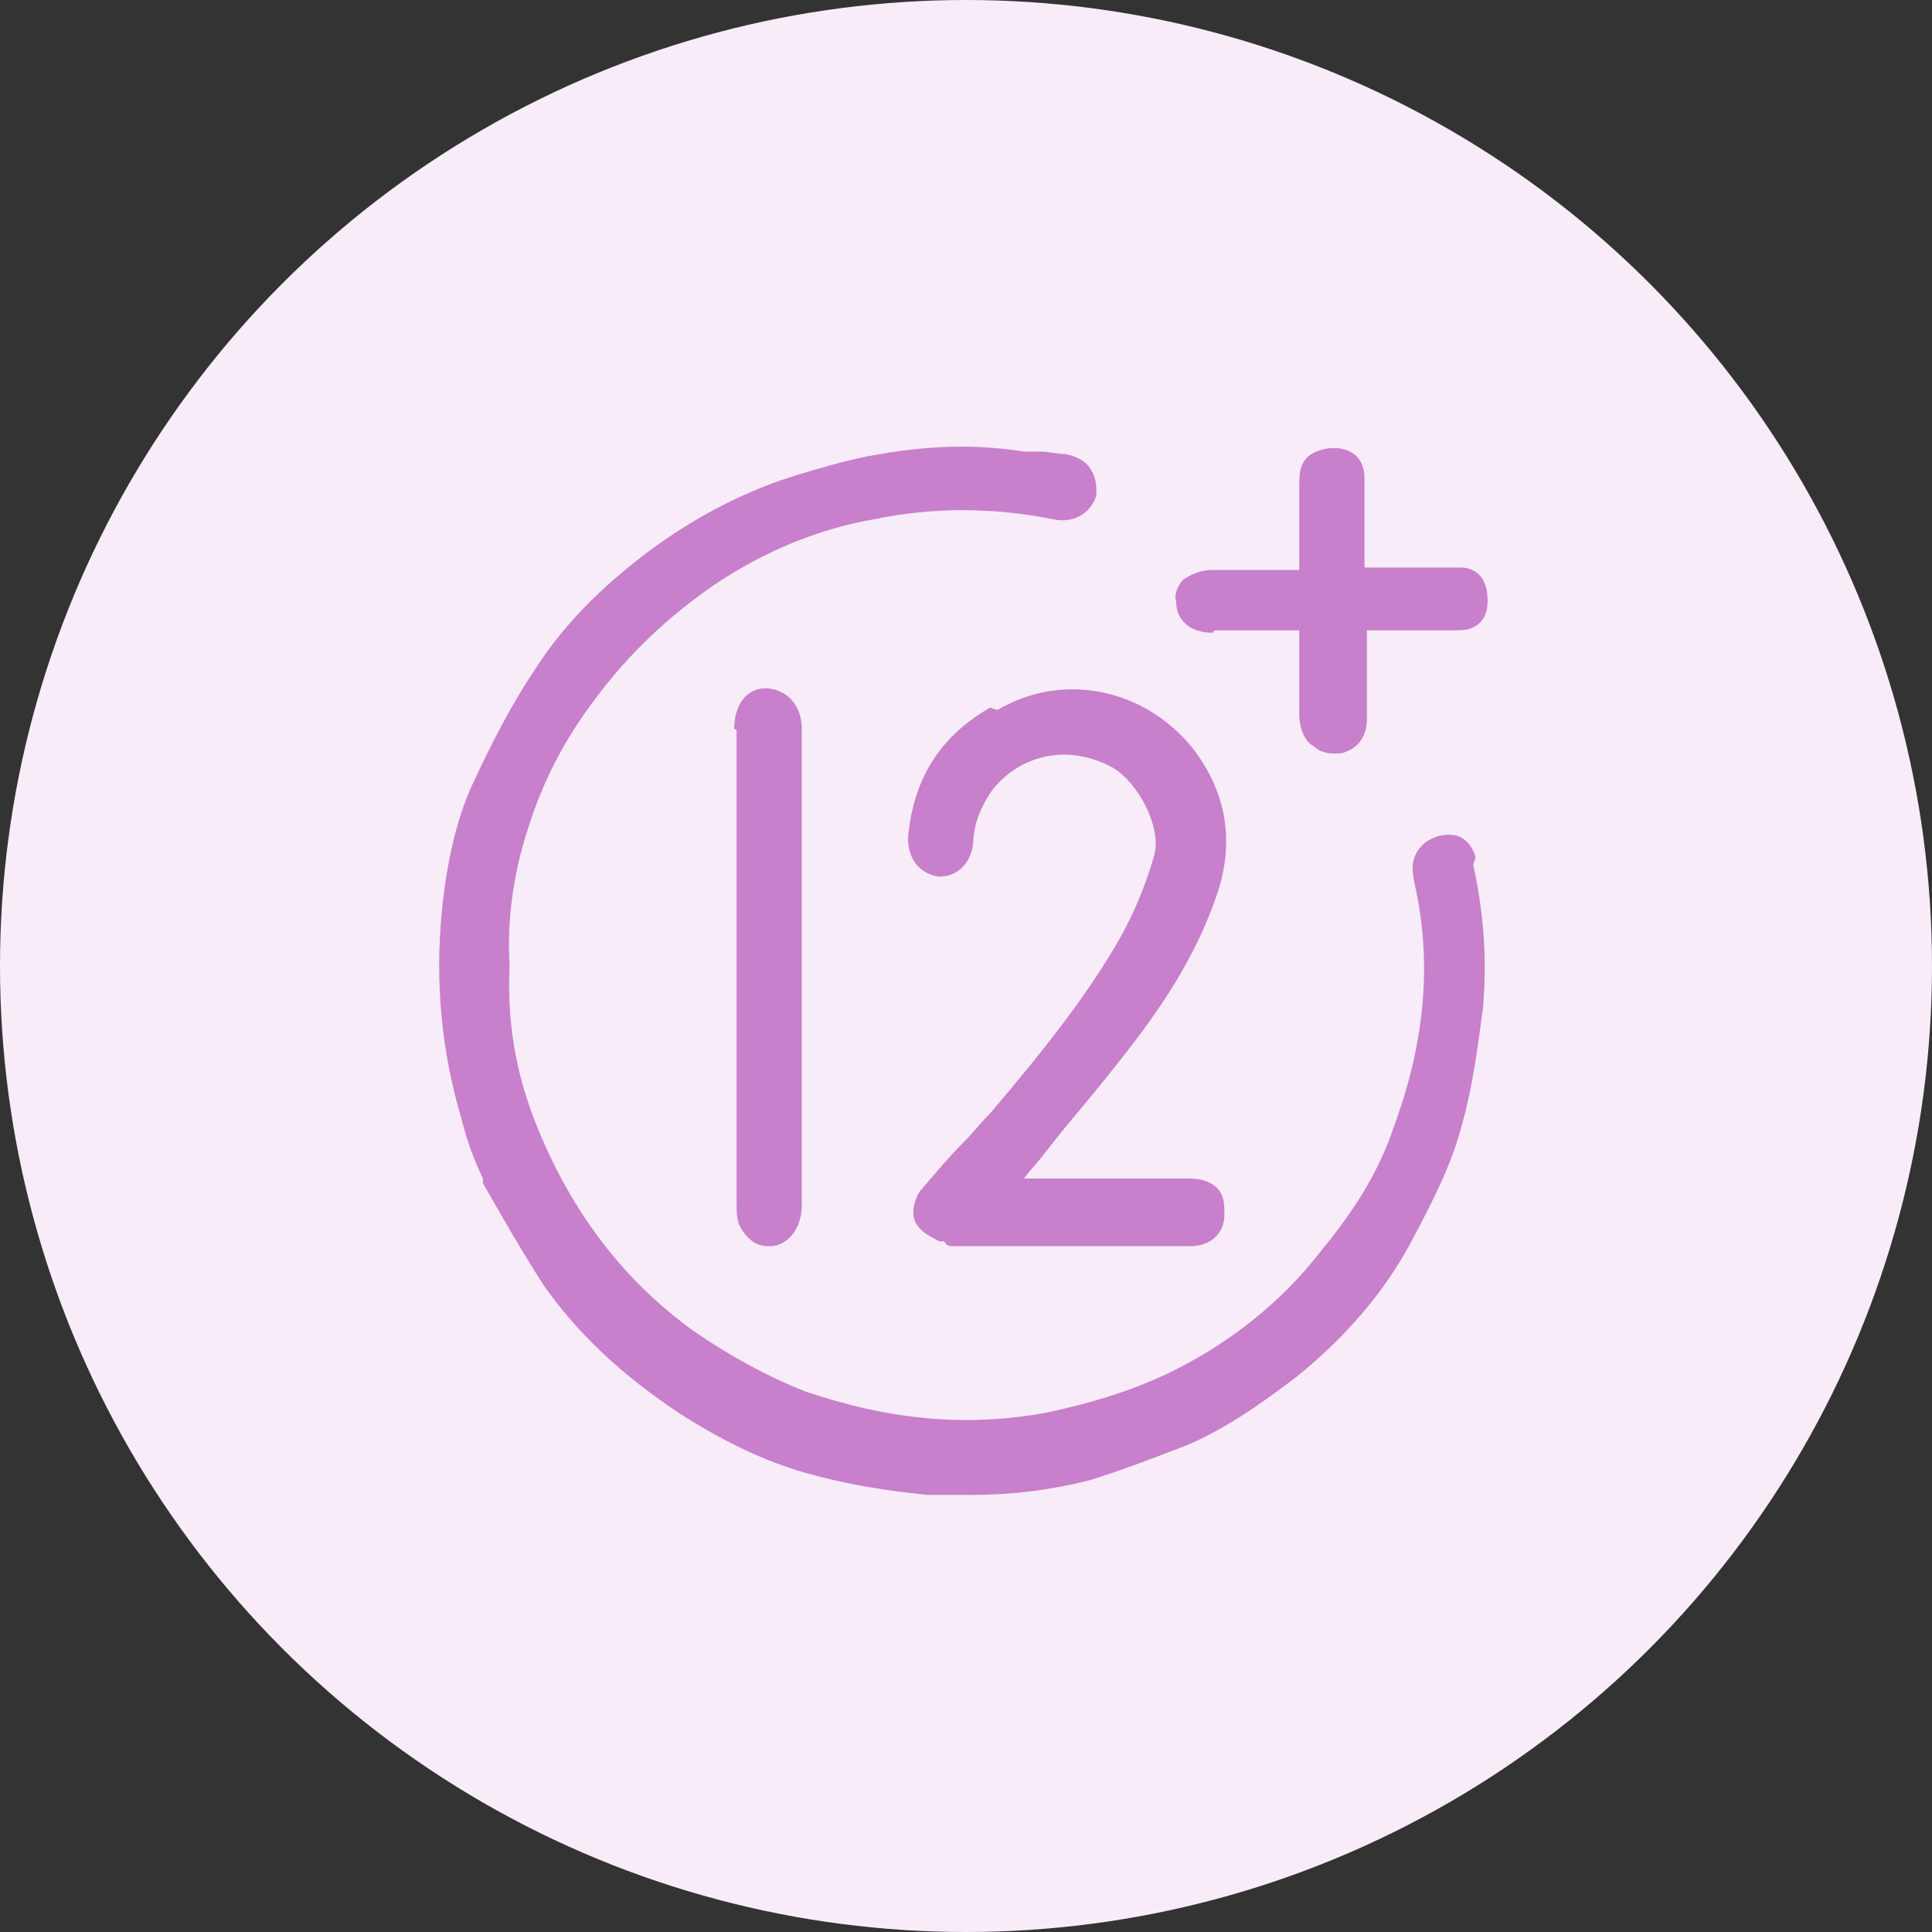
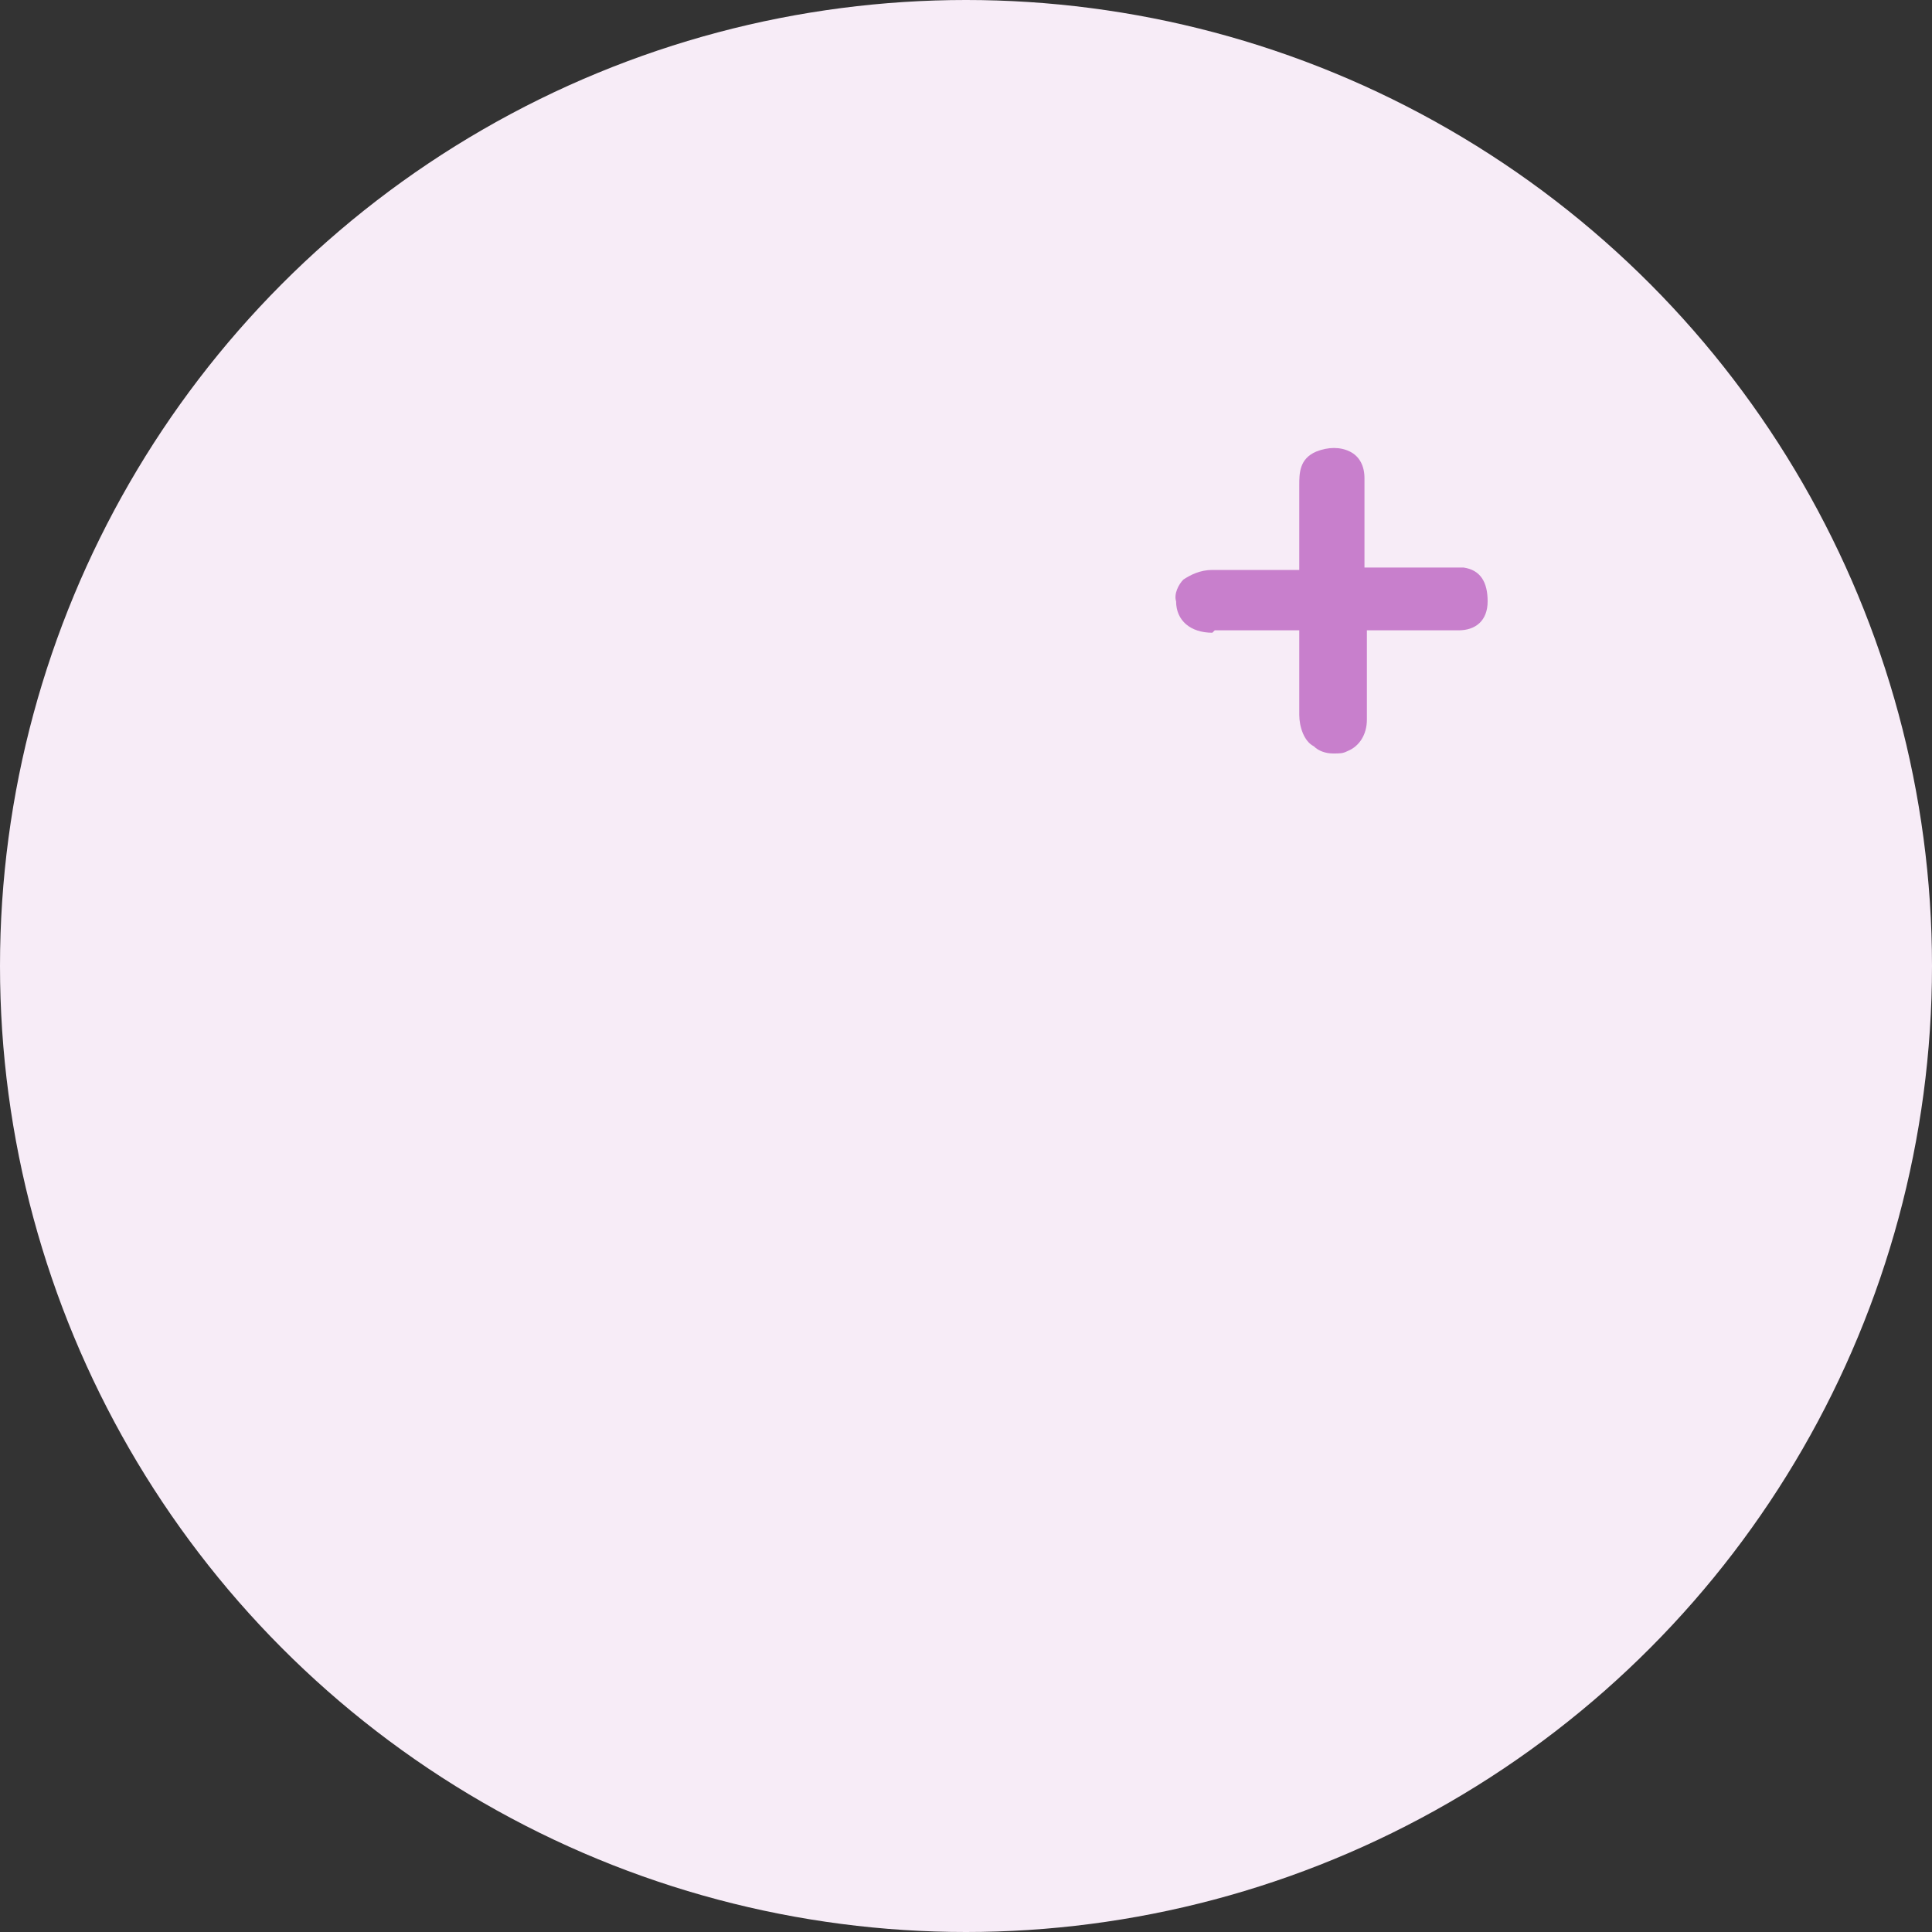
<svg xmlns="http://www.w3.org/2000/svg" version="1.1" viewBox="0 0 80 80">
  <rect x="0" y="0" width="80" height="80" fill="#333333" stroke="none" />
  <defs>
    <style> .cls-1 { fill: #c87fcc; } .cls-2 { fill: #f7ecf7; } </style>
  </defs>
  <g>
    <g id="Grafica">
      <circle class="cls-2" cx="40" cy="40" r="40" />
      <g>
-         <path class="cls-1" d="M61.1,35.5c-.1-.4-.4-.8-.8-.9-.4-.1-.9,0-1.3.3-.7.6-.5,1.3-.4,1.8.7,3.2.4,6.5-.9,10-.6,1.8-1.6,3.4-3,5.1-1.7,2.2-3.9,3.9-6.4,5.1-1.5.7-3.1,1.2-5,1.6-3.3.6-6.5.3-10-.9-1.5-.6-3-1.4-4.6-2.5-2.9-2.1-5-4.9-6.4-8.3-1-2.4-1.3-4.6-1.2-6.8h0s0,0,0,0c-.1-1.8.1-3.7.8-5.8.6-1.9,1.5-3.6,2.7-5.2,1.4-1.9,3.1-3.5,5-4.8,2.1-1.4,4.3-2.3,6.6-2.7,2.4-.5,4.9-.5,7.4,0,.9.2,1.6-.3,1.8-1,0-.3,0-.7-.2-1-.2-.4-.6-.6-1.1-.7-.3,0-.7-.1-1-.1-.2,0-.4,0-.7,0-1.9-.3-3.9-.3-6.5.2-1,.2-2,.5-3,.8l-.6.2c-1.7.6-3.5,1.5-5.4,2.9-2,1.5-3.6,3.1-4.8,5-1,1.5-1.8,3.1-2.5,4.6-.7,1.5-1.1,3.3-1.3,5.3-.3,3,0,5.9.8,8.6.2.8.5,1.7.9,2.5v.2c.8,1.4,1.6,2.8,2.5,4.2,1.4,2,3.2,3.7,5.6,5.3,1.7,1.1,3.5,2,5.3,2.5,1.4.4,3,.7,5,.9.6,0,1.2,0,1.9,0,1.6,0,3.2-.2,4.8-.6,1.3-.4,2.6-.9,3.9-1.4,1.5-.6,3-1.6,4.7-2.9,2.1-1.7,3.7-3.6,4.8-5.7.9-1.7,1.6-3.1,2-4.6.5-1.7.7-3.5.9-4.9.2-2.2,0-4.2-.4-6Z" />
-         <path class="cls-1" d="M41,29.3c-2.1,1.2-3.2,3-3.4,5.4,0,.9.5,1.5,1.3,1.6.7,0,1.3-.5,1.4-1.4,0-.7.3-1.5.8-2.2,1.2-1.5,3.2-1.9,5-.9,1,.6,2,2.4,1.7,3.6-.4,1.4-.9,2.5-1.4,3.4-1.3,2.3-3.1,4.6-5.4,7.3-.4.4-.7.8-1.1,1.2-.6.6-1.1,1.2-1.7,1.9-.3.3-.5,1-.3,1.4.2.4.6.6,1,.8h.2c.1.2.2.2.4.2s.1,0,.2,0c0,0,0,0,.1,0h8.1c.5,0,.9,0,1.4,0,.8,0,1.4-.5,1.4-1.3,0-.4,0-.8-.3-1.1-.3-.3-.7-.4-1.2-.4-1.8,0-3.6,0-5.4,0h-1.4c.3-.4.6-.7.9-1.1,1-1.3,2-2.4,3-3.7,1.6-2,3.3-4.4,4.2-7.3.6-2.1.2-4-1.1-5.7-2-2.5-5.4-3.2-8.1-1.6Z" />
-         <path class="cls-1" d="M30.5,30.2v11.8c0,2.6,0,5.2,0,7.9,0,.2,0,.5.1.8.3.6.7.9,1.2.9s.1,0,.2,0c.7-.1,1.2-.8,1.2-1.7,0-6.6,0-13.1,0-19.7,0-.6-.2-1-.5-1.3-.2-.2-.6-.4-1-.4-.8,0-1.3.7-1.3,1.7Z" />
        <path class="cls-1" d="M50.3,26.1h3.5s0,.8,0,.8c0,.9,0,1.8,0,2.7,0,.5.2,1.1.6,1.3.2.2.5.3.8.3s.4,0,.6-.1c.5-.2.8-.7.8-1.3v-3.7s.9,0,.9,0c1,0,1.9,0,2.9,0,0,0,0,0,0,0,.7,0,1.2-.4,1.2-1.2,0-.8-.3-1.3-1-1.4-.3,0-.6,0-.9,0-.8,0-1.7,0-2.6,0h-.6s0-.9,0-.9c0-1,0-1.9,0-2.8,0-.5-.2-.9-.6-1.1-.4-.2-.9-.2-1.4,0-.7.3-.7.9-.7,1.4,0,.9,0,1.8,0,2.7v.8s-1.2,0-1.2,0c-.8,0-1.6,0-2.4,0-.5,0-.9.2-1.2.4-.2.2-.4.6-.3.9,0,.8.6,1.3,1.5,1.3Z" />
      </g>
    </g>
  </g>
</svg>